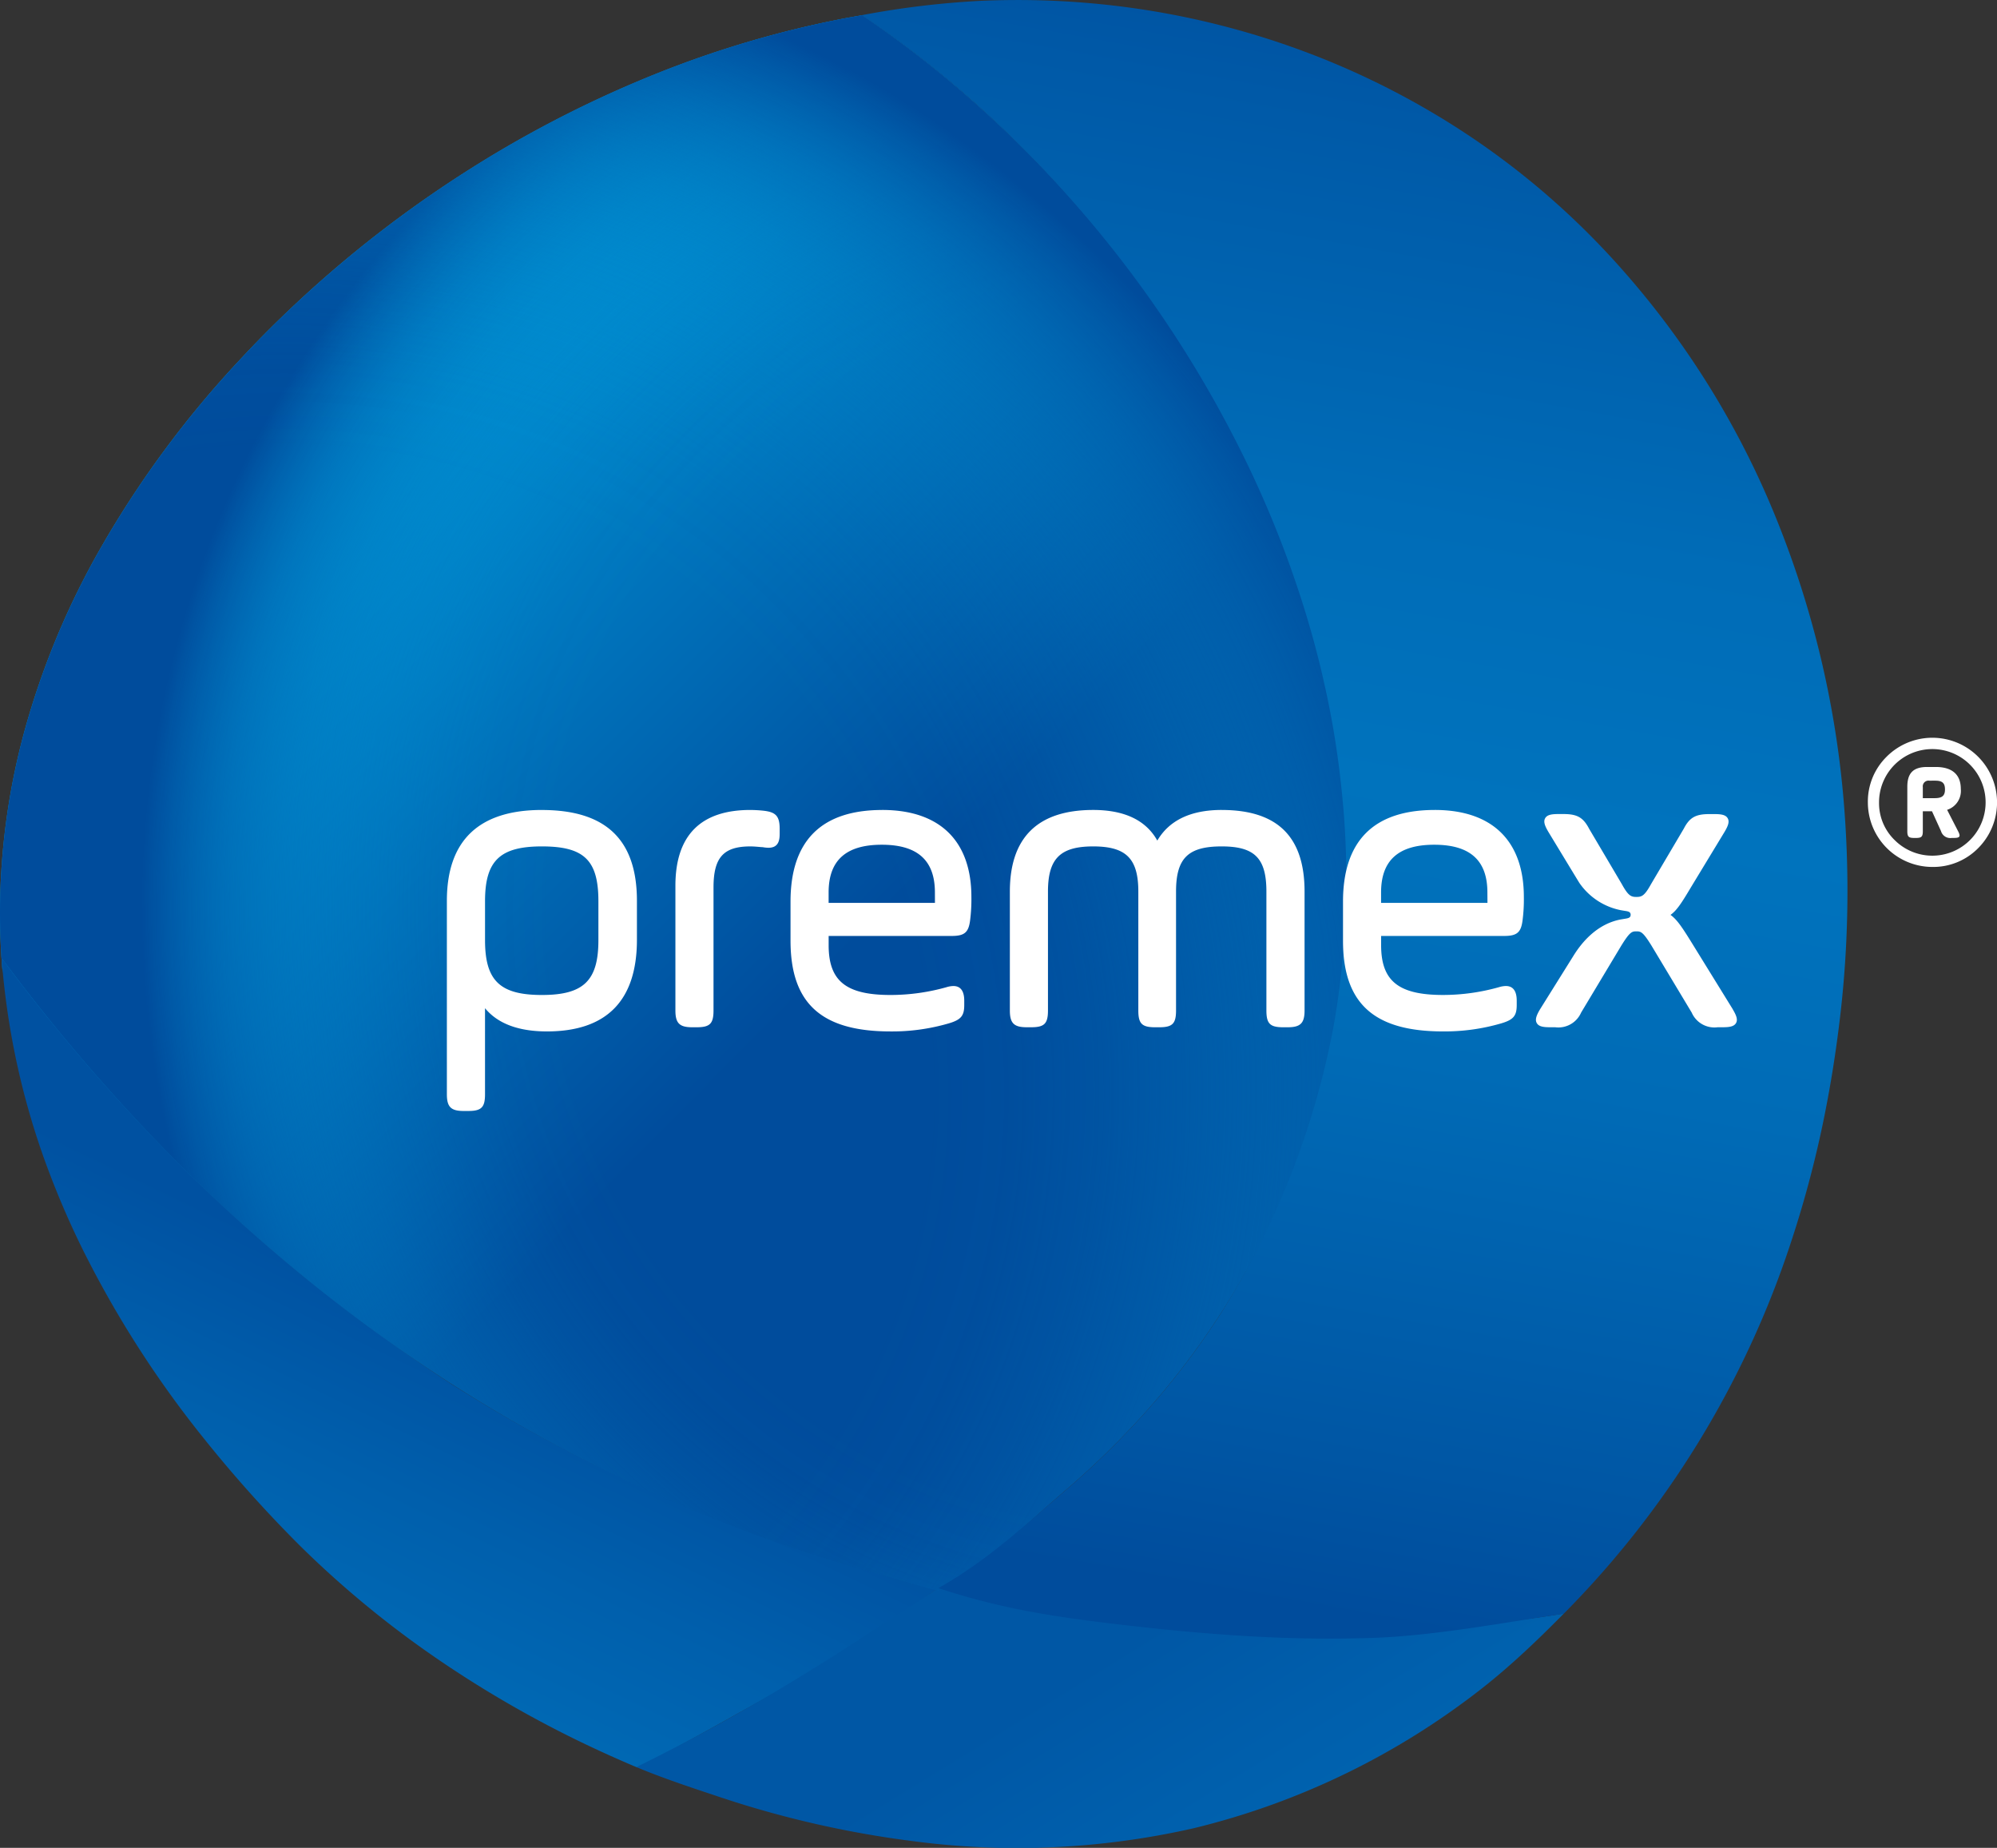
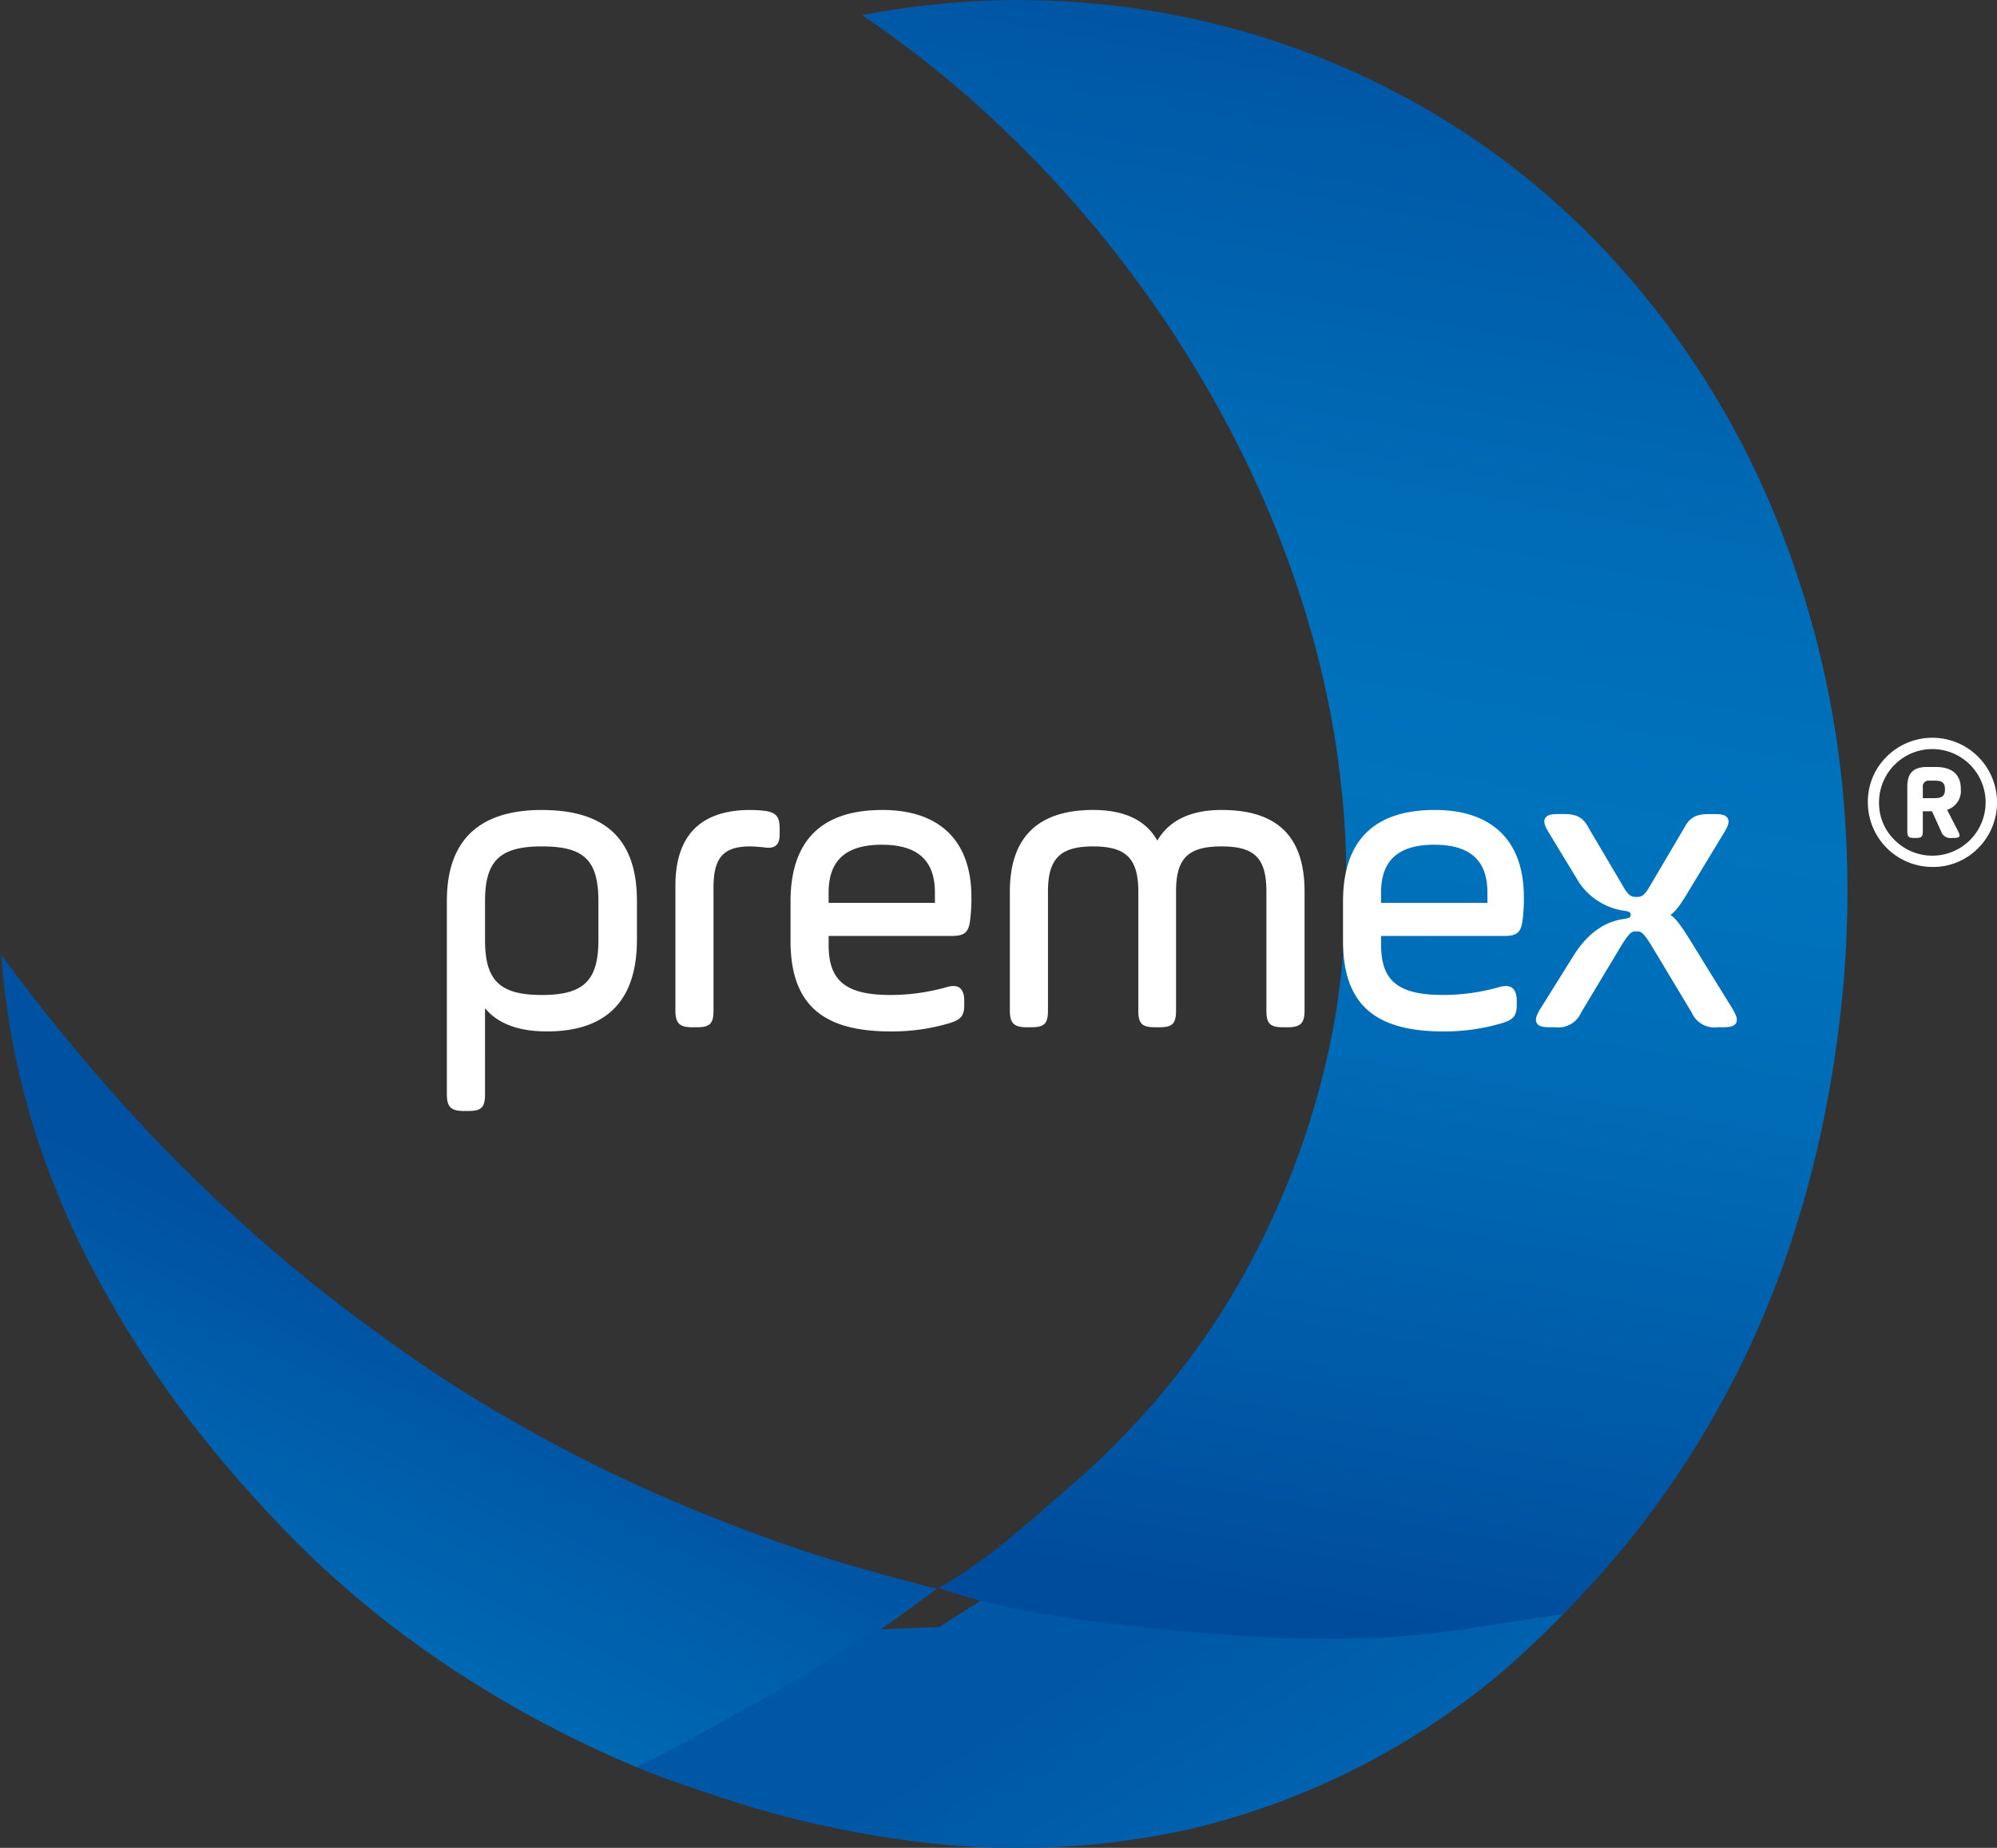
<svg xmlns="http://www.w3.org/2000/svg" width="264.435" height="244.637" viewBox="0 0 264.435 244.637">
  <rect x="0" y="0" width="264.435" height="244.637" fill="#333333" stroke="none" />
  <defs>
    <linearGradient id="linear-gradient" x1="0.258" y1="0.83" x2="0.468" y2="0.448" gradientUnits="objectBoundingBox">
      <stop offset="0" stop-color="#006bb6" />
      <stop offset="0.527" stop-color="#005fac" />
      <stop offset="1" stop-color="#0051a1" />
    </linearGradient>
    <linearGradient id="linear-gradient-2" x1="1.182" y1="0.777" x2="0.427" y2="0.436" gradientUnits="objectBoundingBox">
      <stop offset="0" stop-color="#006bb6" />
      <stop offset="0.592" stop-color="#0060ad" />
      <stop offset="1" stop-color="#0057a5" />
    </linearGradient>
    <linearGradient id="linear-gradient-3" x1="0.246" y1="0.181" x2="0.787" y2="0.814" gradientUnits="objectBoundingBox">
      <stop offset="0" stop-color="#009cdc" />
      <stop offset="0.675" stop-color="#004c9c" />
    </linearGradient>
    <radialGradient id="radial-gradient" cx="0.81" cy="0.567" r="0.646" gradientTransform="translate(-0.084) scale(1.169 1)" gradientUnits="objectBoundingBox">
      <stop offset="0.601" stop-color="#009cdc" stop-opacity="0" />
      <stop offset="0.665" stop-color="#0099da" stop-opacity="0.024" />
      <stop offset="0.729" stop-color="#0093d5" stop-opacity="0.102" />
      <stop offset="0.793" stop-color="#0089cd" stop-opacity="0.227" />
      <stop offset="0.857" stop-color="#007bc1" stop-opacity="0.408" />
      <stop offset="0.92" stop-color="#0068b3" stop-opacity="0.639" />
      <stop offset="0.983" stop-color="#0052a1" stop-opacity="0.918" />
      <stop offset="1" stop-color="#004c9c" />
    </radialGradient>
    <radialGradient id="radial-gradient-2" cx="0.254" cy="0.683" r="0.737" gradientTransform="translate(-0.084) scale(1.169 1)" gradientUnits="objectBoundingBox">
      <stop offset="0.55" stop-color="#009cdc" stop-opacity="0" />
      <stop offset="0.623" stop-color="#0099da" stop-opacity="0.024" />
      <stop offset="0.695" stop-color="#0093d5" stop-opacity="0.102" />
      <stop offset="0.767" stop-color="#0089cd" stop-opacity="0.227" />
      <stop offset="0.839" stop-color="#007bc1" stop-opacity="0.408" />
      <stop offset="0.91" stop-color="#0068b3" stop-opacity="0.639" />
      <stop offset="0.981" stop-color="#0052a1" stop-opacity="0.918" />
      <stop offset="1" stop-color="#004c9c" />
    </radialGradient>
    <linearGradient id="linear-gradient-4" x1="0.538" y1="-0.063" x2="0.425" y2="0.98" gradientUnits="objectBoundingBox">
      <stop offset="0" stop-color="#004c9c" />
      <stop offset="0.127" stop-color="#0059a7" />
      <stop offset="0.355" stop-color="#006cb7" />
      <stop offset="0.514" stop-color="#0073bd" />
      <stop offset="0.67" stop-color="#006bb6" />
      <stop offset="0.907" stop-color="#0056a4" />
      <stop offset="1" stop-color="#004c9c" />
    </linearGradient>
  </defs>
  <g id="logo_n" transform="translate(-12.269 -9.697)">
    <path id="Trazado_92" data-name="Trazado 92" d="M12.382,88.892a101.6,101.6,0,0,0,5.246,25.782,113.789,113.789,0,0,0,5.551,13.258,138.158,138.158,0,0,0,15.963,24.9A169.6,169.6,0,0,0,52.2,167.376a132.2,132.2,0,0,0,17.323,14.3,146.693,146.693,0,0,0,19.232,11.239q3.851,1.87,7.81,3.536,1.046-.512,2.1-1.039c.348-.174.7-.351,1.047-.525,2.992-1.505,12.784-7.045,15.857-8.721,9.114-4.984,11.719-6.794,20.7-13.343-5.646-1.5-10.959-2.891-16.368-4.634-4.436-1.43-8.836-3.057-13.166-4.783a205.371,205.371,0,0,1-33.715-17.053c-3.919-2.476-7.754-5.164-11.651-8.017-3.653-2.669-7.3-5.509-10.774-8.405A223.82,223.82,0,0,1,32.4,112.921,255.543,255.543,0,0,1,12.382,88.892Z" transform="translate(0.067 47.233)" fill="url(#linear-gradient)" />
-     <path id="Trazado_93" data-name="Trazado 93" d="M96.543,146.9q-5.8,3.841-11.839,7.473c-6.419,3.847-13,7.466-19.653,10.725,3.483,1.461,7.275,2.714,10.859,3.906a133.868,133.868,0,0,0,25.661,5.886,105.412,105.412,0,0,0,37.3-1.7,100.006,100.006,0,0,0,35.64-16.606,85.323,85.323,0,0,0,6.673-5.4c2.262-2.015,4.441-4.141,6.687-6.413a177.561,177.561,0,0,1-19.575,2.067q-4.315.261-8.64.348a219.43,219.43,0,0,1-27.5-1.172,217.756,217.756,0,0,1-27.171-4.625c-2.728,1.994-5.658,3.664-8.442,5.511" transform="translate(31.48 78.541)" fill="url(#linear-gradient-2)" />
-     <path id="Trazado_94" data-name="Trazado 94" d="M124.778,11.253A136.471,136.471,0,0,0,97.856,19.24,151.2,151.2,0,0,0,73.689,31.845,155.369,155.369,0,0,0,50.1,50.413q-3.1,2.967-6,6.09A133.349,133.349,0,0,0,25.131,82.325,104.707,104.707,0,0,0,15.546,105.6,91.829,91.829,0,0,0,12.3,127.467a90.278,90.278,0,0,0,.318,10.254q-.024-.91-.053-1.82a248.154,248.154,0,0,0,19.863,23.526,226.568,226.568,0,0,0,17.3,16.253,211.657,211.657,0,0,0,23.4,17.163,205.892,205.892,0,0,0,19.045,10.669q7.167,3.534,14.6,6.5,4.164,1.662,8.4,3.139,7.2,2.512,14.578,4.5c2.16.583,4.587,1.392,6.762,1.906,1.866-.477,3.268-2.067,4.823-3.182,4.267-3.06,7.811-6.525,12.085-10.184q4.092-3.5,7.83-7.393a103.8,103.8,0,0,0,13.79-17.758,105.347,105.347,0,0,0,9.778-20.613,106.741,106.741,0,0,0,4.159-15.709q.862-4.665,1.311-9.419a108.821,108.821,0,0,0-.188-22.28c-.3-2.853-.736-5.749-1.24-8.536q-1.111-6.147-2.84-12.16-1.386-4.837-3.139-9.559a142.765,142.765,0,0,0-6.36-14.578,154.267,154.267,0,0,0-32.094-42.816q-3.774-3.534-7.746-6.79-3.661-2.981-7.391-5.637-1.422-1.015-2.853-1.983c-.554.1-1.106.193-1.659.3" transform="translate(0 0.751)" fill="url(#linear-gradient-3)" />
-     <path id="Trazado_95" data-name="Trazado 95" d="M124.778,11.253A136.471,136.471,0,0,0,97.856,19.24,151.2,151.2,0,0,0,73.689,31.845,155.369,155.369,0,0,0,50.1,50.413q-3.1,2.967-6,6.09A133.349,133.349,0,0,0,25.131,82.325,104.707,104.707,0,0,0,15.546,105.6,91.829,91.829,0,0,0,12.3,127.467a90.278,90.278,0,0,0,.318,10.254q-.024-.91-.053-1.82a248.154,248.154,0,0,0,19.863,23.526,226.568,226.568,0,0,0,17.3,16.253,211.657,211.657,0,0,0,23.4,17.163,205.892,205.892,0,0,0,19.045,10.669q7.167,3.534,14.6,6.5,4.164,1.662,8.4,3.139,7.2,2.512,14.578,4.5c2.16.583,4.587,1.392,6.762,1.906,1.866-.477,3.268-2.067,4.823-3.182,4.267-3.06,7.811-6.525,12.085-10.184q4.092-3.5,7.83-7.393a103.8,103.8,0,0,0,13.79-17.758,105.347,105.347,0,0,0,9.778-20.613,106.741,106.741,0,0,0,4.159-15.709q.862-4.665,1.311-9.419a108.821,108.821,0,0,0-.188-22.28c-.3-2.853-.736-5.749-1.24-8.536q-1.111-6.147-2.84-12.16-1.386-4.837-3.139-9.559a142.765,142.765,0,0,0-6.36-14.578,154.267,154.267,0,0,0-32.094-42.816q-3.774-3.534-7.746-6.79-3.661-2.981-7.391-5.637-1.422-1.015-2.853-1.983c-.554.1-1.106.193-1.659.3" transform="translate(0 0.751)" fill="url(#radial-gradient)" />
-     <path id="Trazado_96" data-name="Trazado 96" d="M124.778,11.253A136.471,136.471,0,0,0,97.856,19.24,151.2,151.2,0,0,0,73.689,31.845,155.369,155.369,0,0,0,50.1,50.413q-3.1,2.967-6,6.09A133.349,133.349,0,0,0,25.131,82.325,104.707,104.707,0,0,0,15.546,105.6,91.829,91.829,0,0,0,12.3,127.467a90.278,90.278,0,0,0,.318,10.254q-.024-.91-.053-1.82a248.154,248.154,0,0,0,19.863,23.526,226.568,226.568,0,0,0,17.3,16.253,211.657,211.657,0,0,0,23.4,17.163,205.892,205.892,0,0,0,19.045,10.669q7.167,3.534,14.6,6.5,4.164,1.662,8.4,3.139,7.2,2.512,14.578,4.5c2.16.583,4.587,1.392,6.762,1.906,1.866-.477,3.268-2.067,4.823-3.182,4.267-3.06,7.811-6.525,12.085-10.184q4.092-3.5,7.83-7.393a103.8,103.8,0,0,0,13.79-17.758,105.347,105.347,0,0,0,9.778-20.613,106.741,106.741,0,0,0,4.159-15.709q.862-4.665,1.311-9.419a108.821,108.821,0,0,0-.188-22.28c-.3-2.853-.736-5.749-1.24-8.536q-1.111-6.147-2.84-12.16-1.386-4.837-3.139-9.559a142.765,142.765,0,0,0-6.36-14.578,154.267,154.267,0,0,0-32.094-42.816q-3.774-3.534-7.746-6.79-3.661-2.981-7.391-5.637-1.422-1.015-2.853-1.983c-.554.1-1.106.193-1.659.3" transform="translate(0 0.751)" fill="url(#radial-gradient-2)" />
+     <path id="Trazado_93" data-name="Trazado 93" d="M96.543,146.9q-5.8,3.841-11.839,7.473c-6.419,3.847-13,7.466-19.653,10.725,3.483,1.461,7.275,2.714,10.859,3.906a133.868,133.868,0,0,0,25.661,5.886,105.412,105.412,0,0,0,37.3-1.7,100.006,100.006,0,0,0,35.64-16.606,85.323,85.323,0,0,0,6.673-5.4c2.262-2.015,4.441-4.141,6.687-6.413a177.561,177.561,0,0,1-19.575,2.067a219.43,219.43,0,0,1-27.5-1.172,217.756,217.756,0,0,1-27.171-4.625c-2.728,1.994-5.658,3.664-8.442,5.511" transform="translate(31.48 78.541)" fill="url(#linear-gradient-2)" />
    <path id="Trazado_97" data-name="Trazado 97" d="M99.627,9.8a116.843,116.843,0,0,0-15.86,1.9c3.6,2.436,6.9,4.882,10.271,7.629q3.977,3.247,7.746,6.79a153.664,153.664,0,0,1,31.925,42.816,139.493,139.493,0,0,1,8.463,20.817,126.262,126.262,0,0,1,3.836,15.48c.506,2.787.92,5.728,1.22,8.581a108.96,108.96,0,0,1,.532,17.569,106.435,106.435,0,0,1-1.512,14,108.778,108.778,0,0,1-15.1,38.4,103.227,103.227,0,0,1-12.535,15.773q-3.726,3.886-7.83,7.393c-5.67,4.855-10.391,9.326-16.9,13,7.827,2.586,14.65,3.7,22.931,4.693,7.73.924,15.251,1.628,22.83,1.887q5.84.2,11.692.011c8.206-.275,17.228-2.007,25.349-3.194A125.118,125.118,0,0,0,206.8,174.1a143.329,143.329,0,0,0,4.542-17.332q1.1-5.591,1.812-11.366a142.82,142.82,0,0,0,.519-30.677,128.168,128.168,0,0,0-8.79-36.253,114.335,114.335,0,0,0-21.56-34.324A104.124,104.124,0,0,0,158.773,24.3a106.329,106.329,0,0,0-14.62-7.091,108.053,108.053,0,0,0-28.142-6.893A109.914,109.914,0,0,0,104.4,9.7q-2.38,0-4.77.1" transform="translate(42.642 0)" fill="url(#linear-gradient-4)" />
    <path id="Trazado_98" data-name="Trazado 98" d="M61.92,76.867c-8.352,0-12.585,4.045-12.585,12.029V114.5c0,1.679.538,2.217,2.219,2.217h.613c1.742,0,2.219-.476,2.219-2.217V103.11c1.684,2.047,4.436,3.075,8.2,3.075,7.909,0,11.916-4.088,11.916-12.138V88.9c0-8.1-4.114-12.029-12.58-12.029M69.4,94.105c0,5.358-1.957,7.256-7.479,7.256-5.567,0-7.533-1.9-7.533-7.256V88.95c0-5.362,1.967-7.259,7.533-7.259,5.592,0,7.479,1.828,7.479,7.259ZM91.341,76.974a17.9,17.9,0,0,0-1.822-.107c-6.582,0-9.922,3.376-9.922,10.032v16.516c0,1.673.536,2.219,2.217,2.219h.608c1.742,0,2.221-.477,2.221-2.219V87.121c0-3.962,1.322-5.429,4.875-5.429.405,0,.86.037,1.4.088l.252.013a4.1,4.1,0,0,0,.774.075c1.459,0,1.459-1.266,1.459-1.952v-.552c0-1.638-.481-2.2-2.059-2.388m15.637-.107c-8.054,0-12.141,4.079-12.141,12.134v5.158c0,8.321,4.087,12.026,13.249,12.026a26.707,26.707,0,0,0,7.72-1.071c1.6-.476,2.035-.993,2.035-2.422v-.5c0-.495,0-2.019-1.435-2.019a3.241,3.241,0,0,0-.9.15,27.411,27.411,0,0,1-7.42,1.036c-5.9,0-8.2-1.852-8.2-6.59V93.546h16.29c1.7,0,2.243-.465,2.443-2.09a22.187,22.187,0,0,0,.168-3.067c0-7.434-4.192-11.523-11.807-11.523m6.981,12.3H99.885V87.782c0-4.245,2.3-6.312,7.037-6.312s7.037,2.067,7.037,6.312Zm37.966-12.3c-4.076,0-6.941,1.362-8.522,4.055-1.5-2.693-4.349-4.055-8.49-4.055-7.323,0-11.034,3.632-11.034,10.806v15.742c0,1.673.538,2.219,2.219,2.219h.61c1.738,0,2.217-.477,2.217-2.219V87.673c0-4.365,1.622-5.982,5.988-5.982s5.977,1.617,5.977,5.982v15.742c0,1.742.481,2.219,2.222,2.219h.556c1.738,0,2.216-.477,2.216-2.219V87.673c0-4.414,1.584-5.982,6.041-5.982,4.377,0,5.924,1.568,5.924,5.982v15.742c0,1.742.481,2.219,2.221,2.219h.611c1.681,0,2.221-.546,2.221-2.219V87.673c0-7.273-3.589-10.806-10.977-10.806m28.21,0c-8.057,0-12.142,4.079-12.142,12.134v5.158c0,8.321,4.085,12.026,13.249,12.026a26.7,26.7,0,0,0,7.719-1.071c1.6-.476,2.035-.993,2.035-2.422v-.5c0-.495,0-2.019-1.437-2.019a3.259,3.259,0,0,0-.9.15,27.391,27.391,0,0,1-7.419,1.036c-5.9,0-8.2-1.852-8.2-6.59V93.546h16.29c1.7,0,2.245-.465,2.441-2.09a21.411,21.411,0,0,0,.169-3.067c0-7.434-4.191-11.523-11.8-11.523m6.981,12.3H173.039V87.782c0-4.245,2.3-6.312,7.039-6.312s7.039,2.067,7.039,6.312Zm32.479,14.076-5.548-8.985c-1.236-1.989-1.877-2.913-2.692-3.5.814-.573,1.451-1.544,2.693-3.632l4.44-7.32c.473-.792.709-1.37.441-1.836s-.868-.556-1.766-.556H216.5c-1.818,0-2.613.455-3.38,1.933l-4.334,7.336c-.856,1.553-1.229,1.7-1.938,1.7s-1.082-.15-1.943-1.719l-4.313-7.3c-.784-1.5-1.574-1.956-3.391-1.956h-.666c-.9,0-1.507.089-1.77.556s-.027,1.044.445,1.836c0,0,3.156,5.207,4.069,6.7a8.7,8.7,0,0,0,5.532,3.641l.516.086c.423.064.758.117.758.52s-.335.455-.758.524l-.516.085c-3.092.568-5.121,2.921-6.282,4.791l-4.43,7.091c-.471.792-.707,1.371-.445,1.839s.872.557,1.769.557h.667a3.286,3.286,0,0,0,3.434-1.936l5.321-8.865c1.125-1.814,1.4-1.895,2-1.895s.881.081,2,1.889l5.329,8.871a3.28,3.28,0,0,0,3.431,1.936h.661c.9,0,1.509-.093,1.774-.557s.026-1.047-.447-1.842" transform="translate(22.107 40.061)" fill="#fff" />
    <path id="Trazado_99" data-name="Trazado 99" d="M169.683,73.387A8.566,8.566,0,0,1,181.8,85.5a8.34,8.34,0,0,1-6.059,2.48,8.55,8.55,0,0,1-8.539-8.536,8.332,8.332,0,0,1,2.483-6.057m1.071,11.042a7.056,7.056,0,1,0-2.074-4.985,6.817,6.817,0,0,0,2.074,4.985m4.94-3.817h-1.217v2.623c0,.74-.168.906-.906.906h-.24c-.737,0-.906-.166-.906-.906V77.369c0-1.837.811-2.623,2.623-2.623h1.143c2.194,0,3.317,1.023,3.317,2.908a2.633,2.633,0,0,1-1.814,2.765l1.457,2.837c.357.694.237.883-.549.883h-.289a1.276,1.276,0,0,1-1.428-.906Zm-.36-4.054a.758.758,0,0,0-.857.857v1.457h1.574c.977,0,1.36-.311,1.36-1.146s-.334-1.168-1.288-1.168Z" transform="translate(92.402 36.491)" fill="#fff" />
  </g>
</svg>